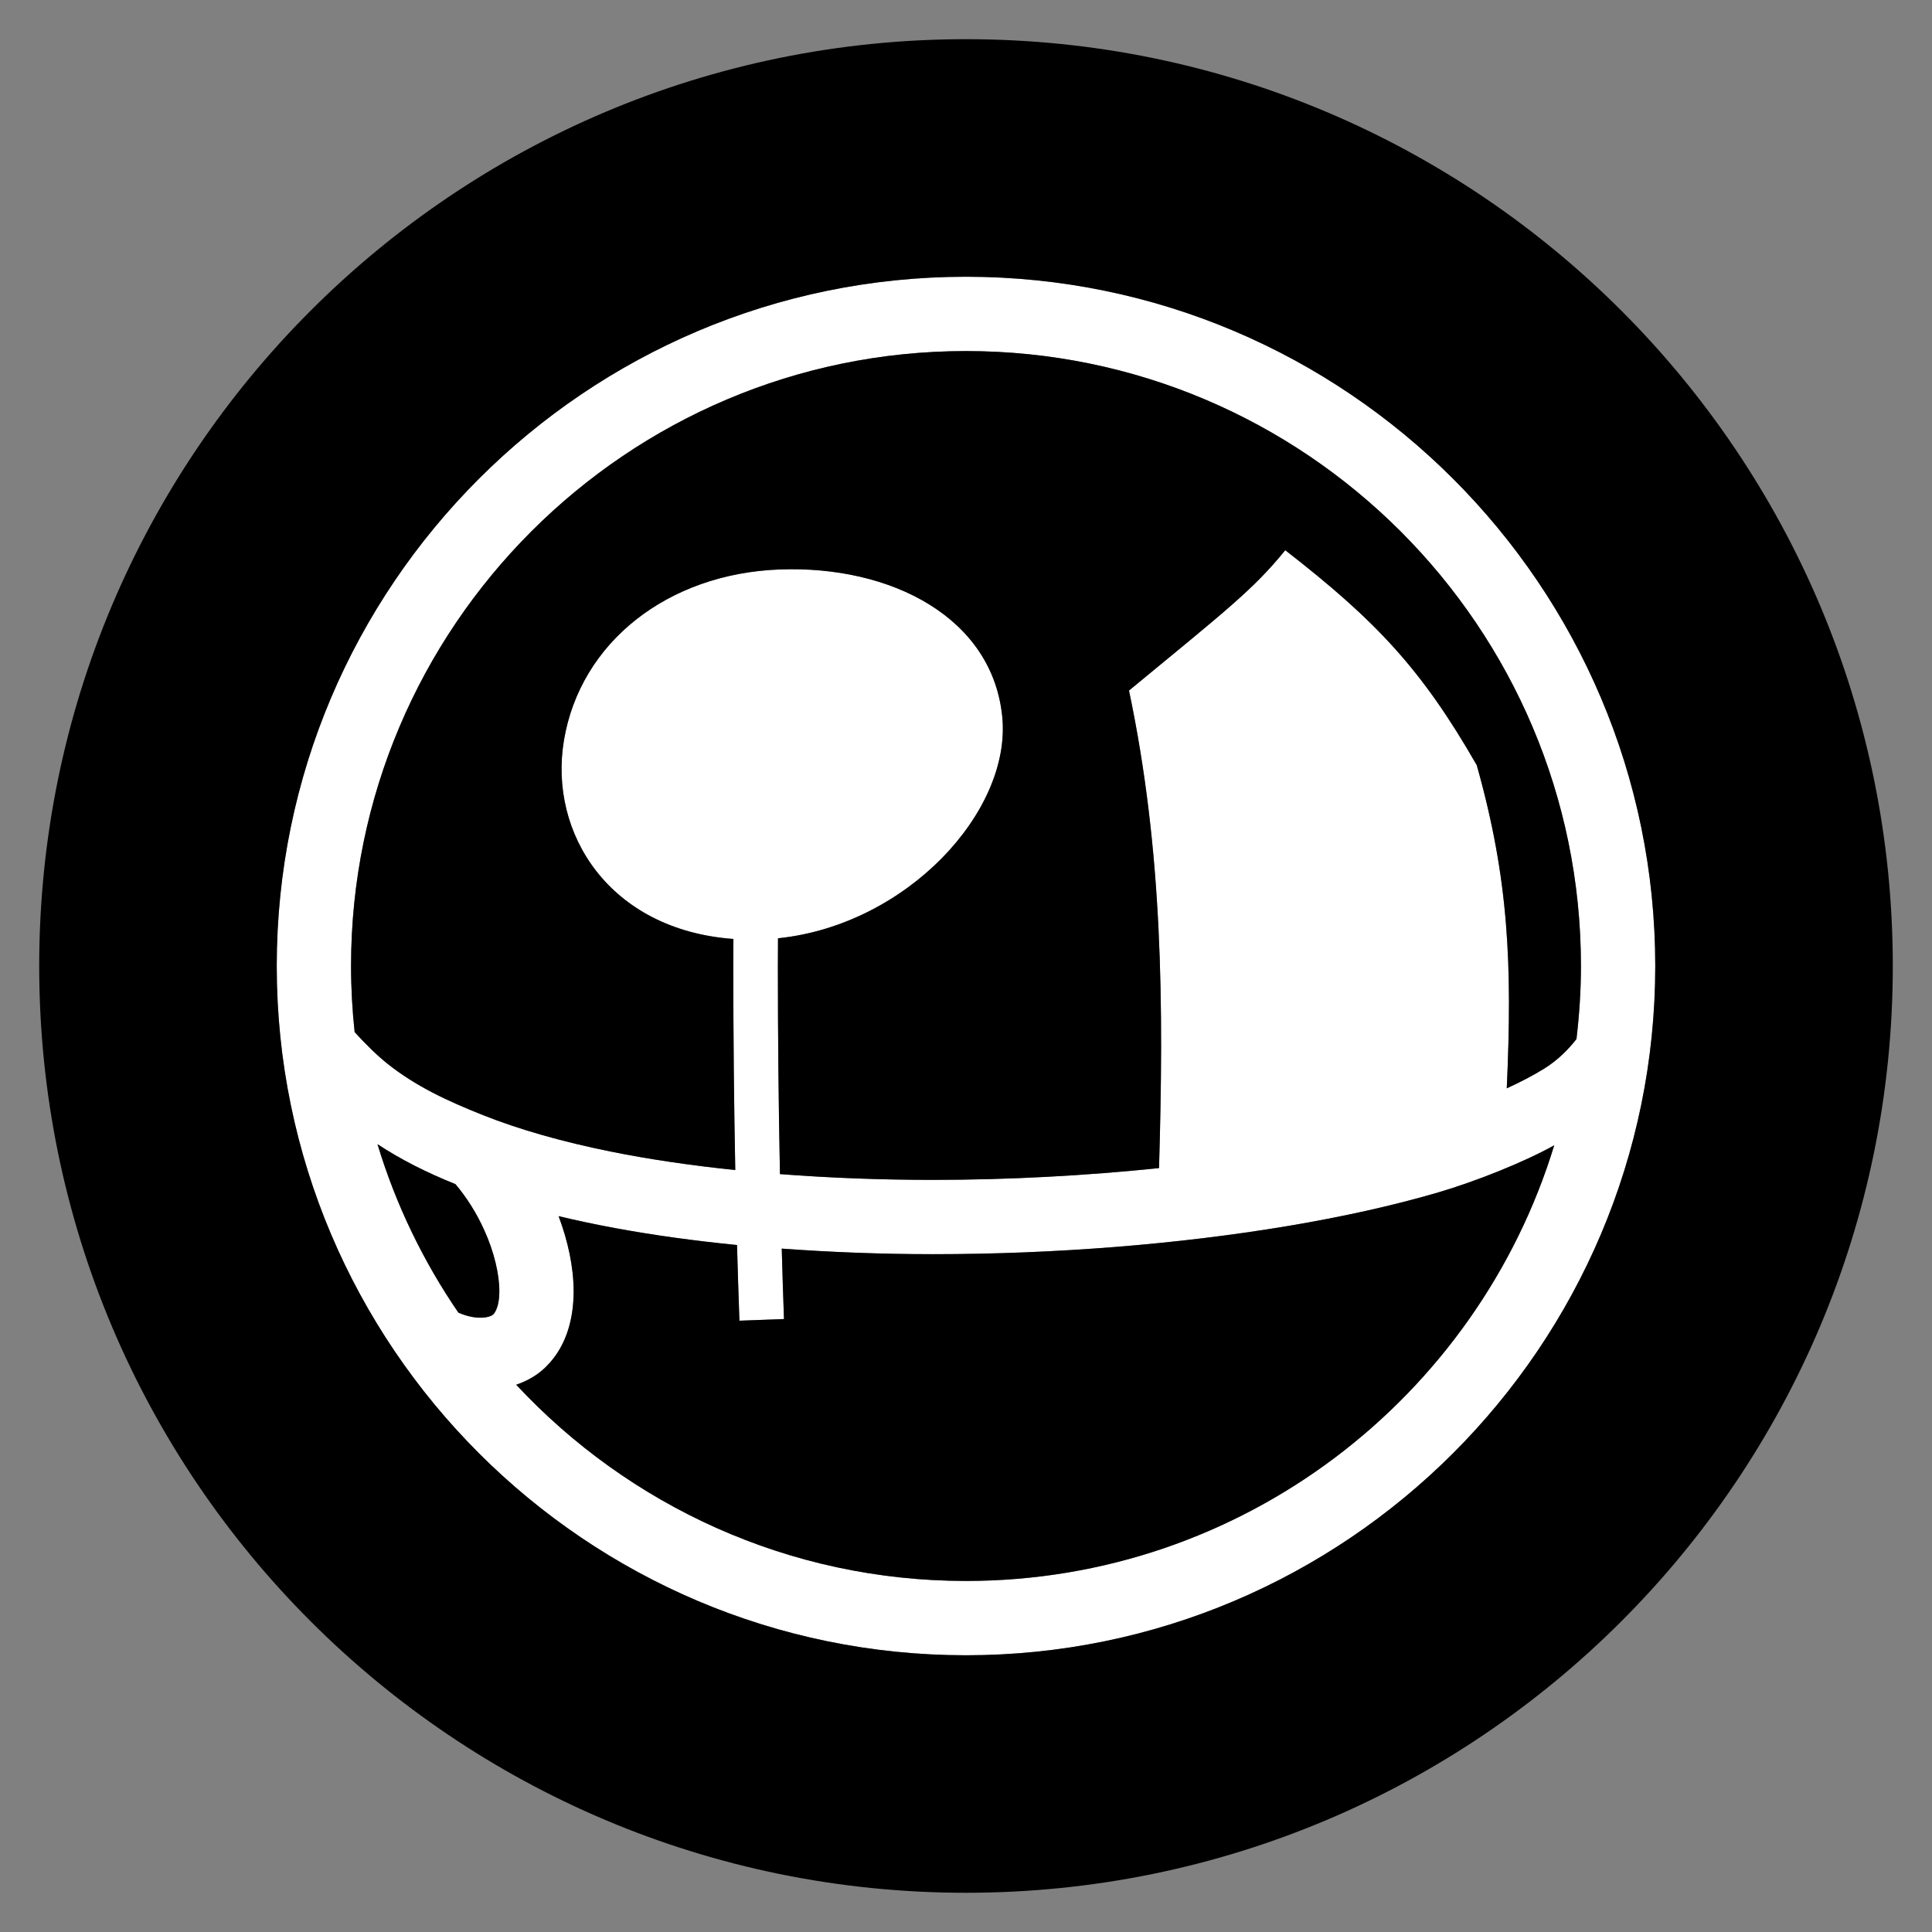
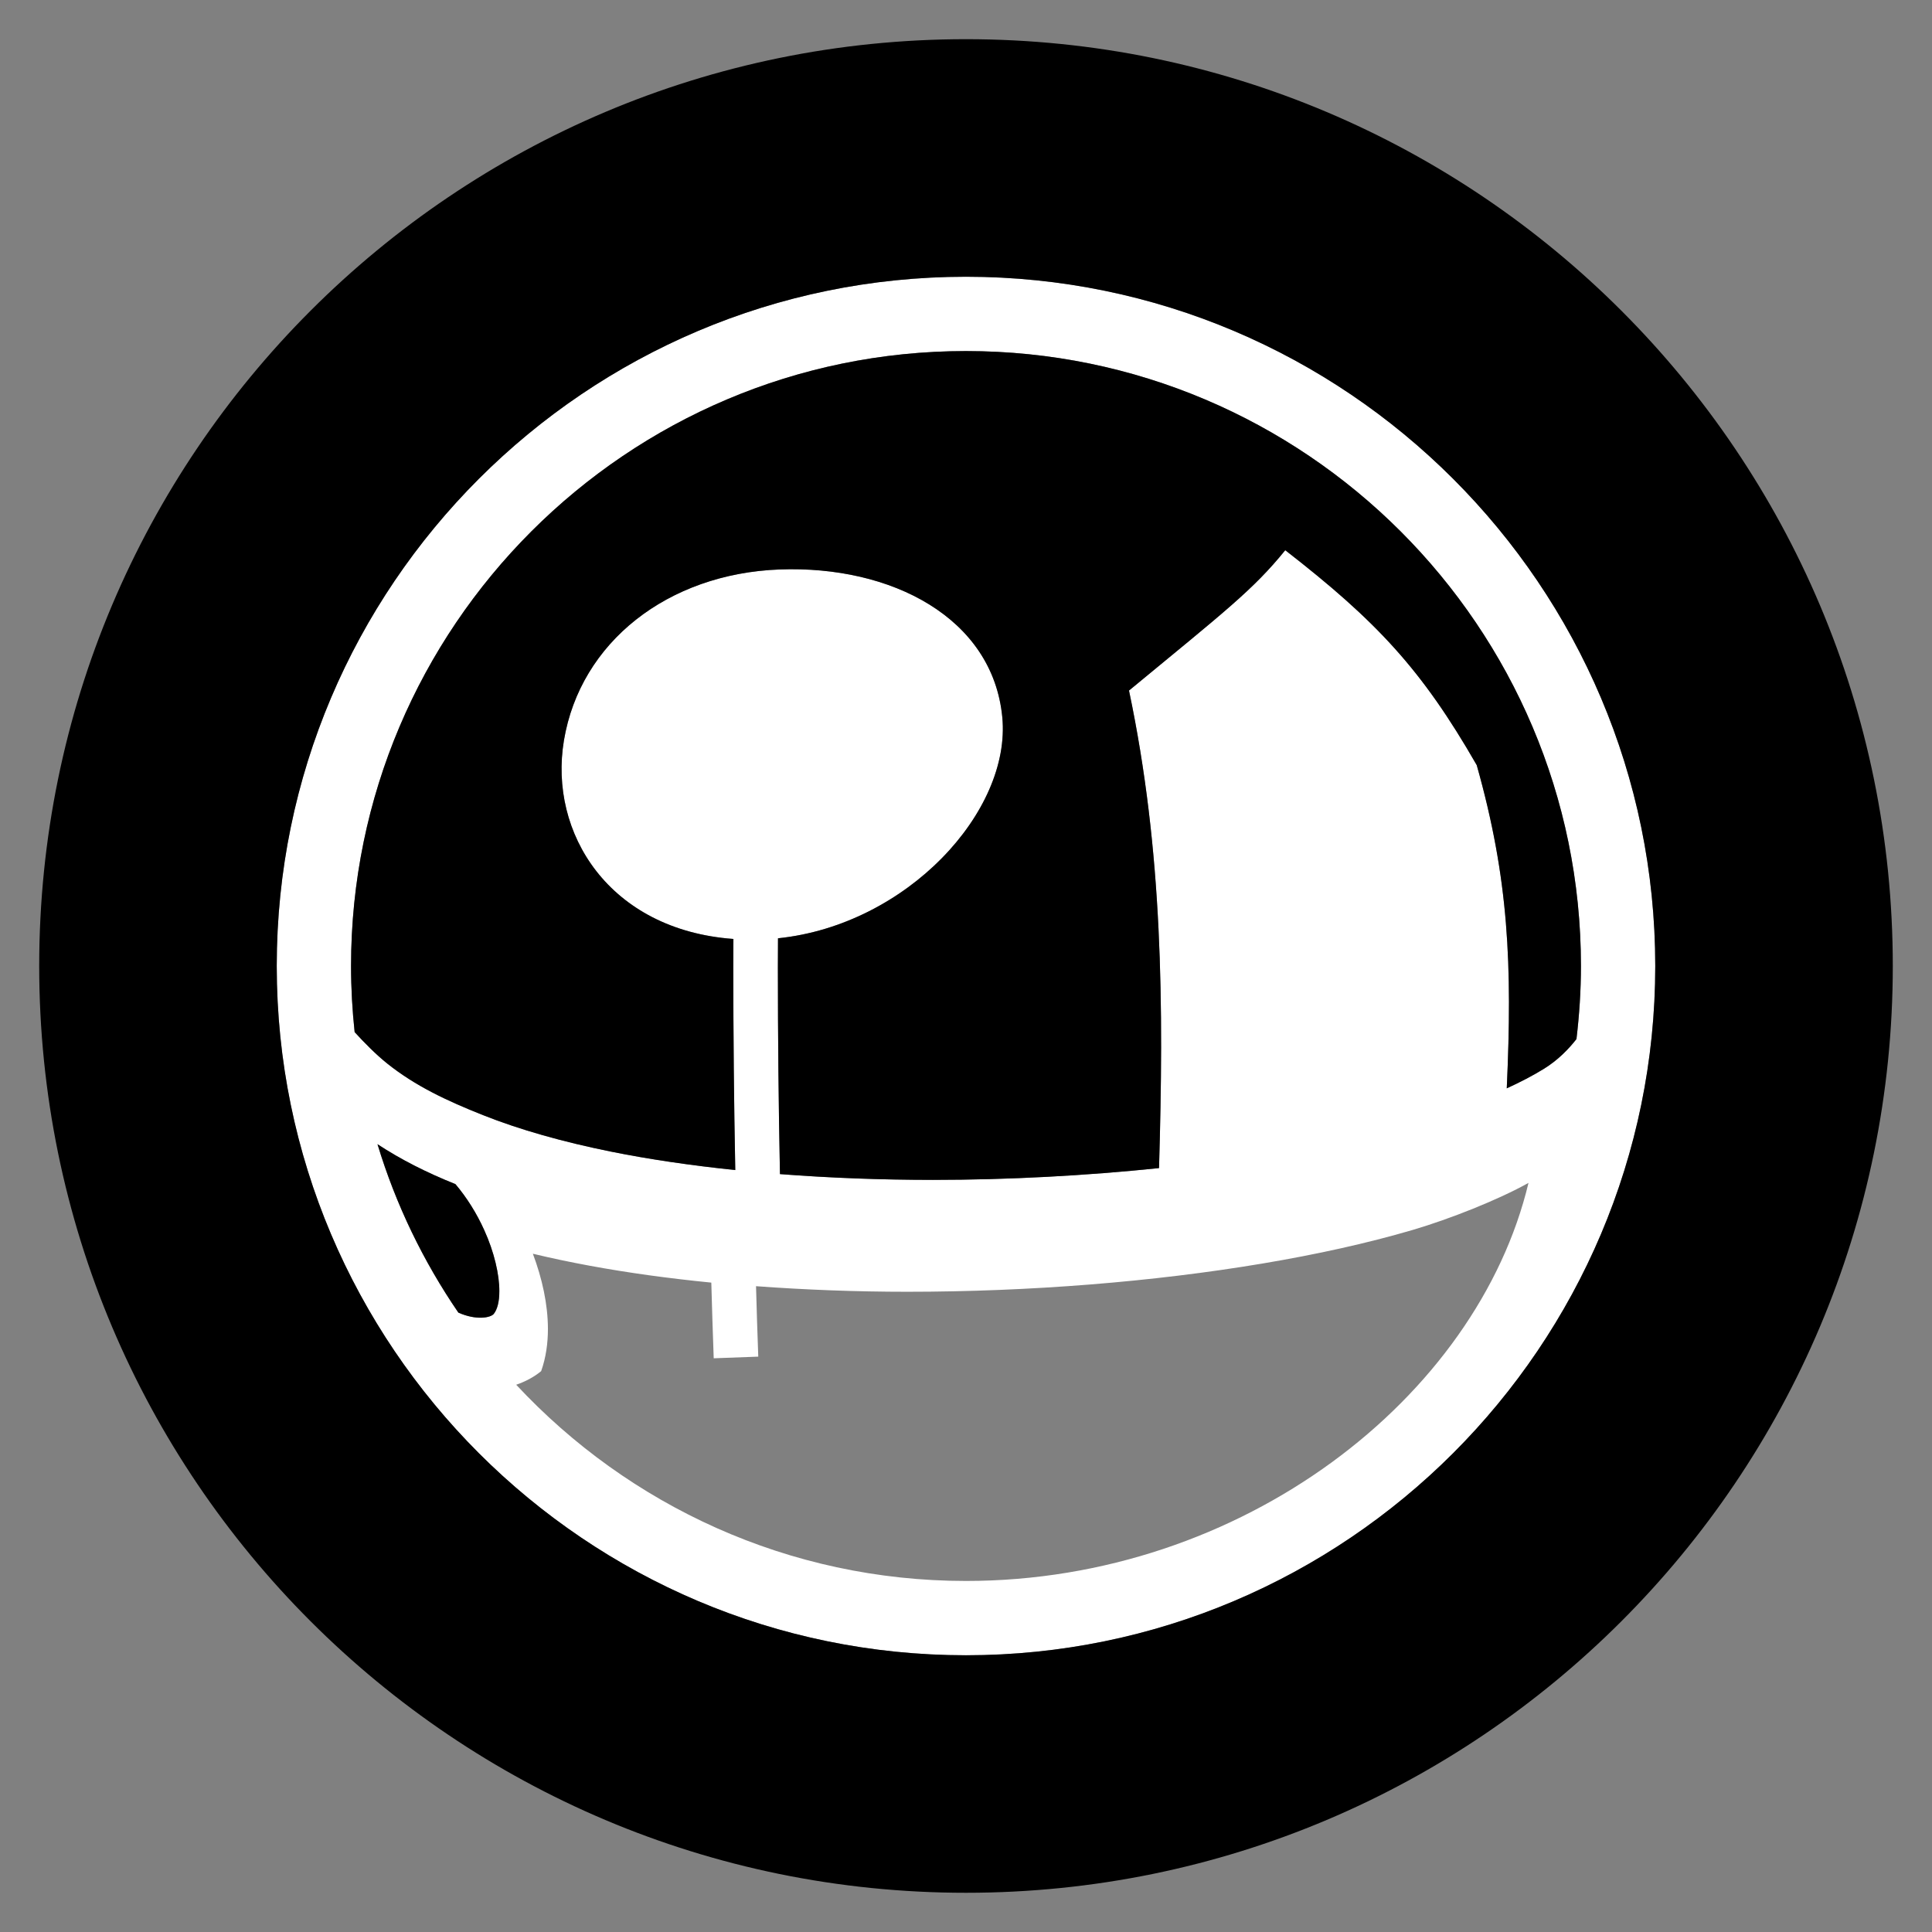
<svg xmlns="http://www.w3.org/2000/svg" width="130px" baseProfile="tiny" version="1.1" x="0px" y="0px" viewBox="0 0 130 130" xml:space="preserve" height="130px">
  <rect x="0" y="0" width="130" height="130" fill="#808080" stroke="none" />
  <g id="Layer_1" />
  <g id="Layer_2">
    <g>
-       <path fill-opacity="1" d="M64.999,18.622c-25.573,0-46.378,20.805-46.378,46.379s20.805,46.379,46.378,46.379&#13;&#10;&#09;&#09;&#09;c25.574,0,46.38-20.805,46.38-46.379S90.573,18.622,64.999,18.622z M33.225,88.409c-0.208,0.258-1.174,0.453-2.383-0.086&#13;&#10;&#09;&#09;&#09;c-2.356-3.441-4.206-7.254-5.442-11.332c1.561,1.025,3.312,1.914,5.244,2.686c0.768,0.904,1.441,1.984,1.939,3.094&#13;&#10;&#09;&#09;&#09;c0.676,1.482,1.023,3.021,1.016,4.111C33.604,87.573,33.46,88.116,33.225,88.409z M64.999,106.379&#13;&#10;&#09;&#09;&#09;c-11.938,0-22.705-5.088-30.265-13.203c0.611-0.211,1.192-0.512,1.679-0.916c0.842-0.695,1.402-1.605,1.73-2.529&#13;&#10;&#09;&#09;&#09;c0.33-0.93,0.454-1.887,0.456-2.85c-0.007-1.66-0.384-3.369-1.013-5.049c2.465,0.592,5.084,1.07,7.816,1.449&#13;&#10;&#09;&#09;&#09;c1.371,0.189,2.77,0.354,4.19,0.494c0.048,1.697,0.099,3.395,0.162,5.092l2.998-0.111c-0.06-1.578-0.106-3.16-0.151-4.74&#13;&#10;&#09;&#09;&#09;c3.33,0.244,6.738,0.375,10.172,0.375c8.25,0,16.574-0.67,23.892-1.898c3.659-0.613,7.067-1.367,10.101-2.256&#13;&#10;&#09;&#09;&#09;c2.531-0.744,5.783-2.037,7.813-3.172C99.403,94.014,83.62,106.379,64.999,106.379z M106.077,69.915&#13;&#10;&#09;&#09;&#09;c-0.54,0.693-1.258,1.424-2.181,1.996c-0.76,0.471-1.614,0.91-2.509,1.32c0.379-8.307,0.14-14.092-2.021-21.748&#13;&#10;&#09;&#09;&#09;c-3.701-6.447-6.739-9.688-12.884-14.461c-2.157,2.668-4.086,4.139-10.514,9.443c2.278,10.818,2.341,21.166,2.021,32.133&#13;&#10;&#09;&#09;&#09;c-4.91,0.508-10.077,0.793-15.216,0.793c-3.485,0-6.945-0.131-10.291-0.389c-0.094-4.639-0.14-9.279-0.14-13.922&#13;&#10;&#09;&#09;&#09;c0-0.648,0.007-1.297,0.008-1.945c8.691-0.9,15.7-8.543,15.093-14.873c-0.643-6.689-7.455-10.227-14.98-9.945&#13;&#10;&#09;&#09;&#09;c-7.527,0.281-13.414,4.895-14.517,11.502c-1.042,6.246,3.05,12.754,11.404,13.361c-0.001,0.633-0.008,1.268-0.008,1.9&#13;&#10;&#09;&#09;&#09;c0.001,4.549,0.044,9.1,0.133,13.65c-2.947-0.307-5.776-0.717-8.401-1.248c-3.203-0.648-6.109-1.469-8.565-2.445&#13;&#10;&#09;&#09;&#09;c-2.458-0.975-4.577-1.975-6.451-3.473c-0.766-0.613-1.542-1.4-2.195-2.117c-0.157-1.463-0.242-2.945-0.242-4.447&#13;&#10;&#09;&#09;&#09;c0-22.816,18.562-41.379,41.378-41.379c22.817,0,41.38,18.562,41.38,41.379C106.379,66.665,106.269,68.301,106.077,69.915z" fill="#ffffff" />
+       <path fill-opacity="1" d="M64.999,18.622c-25.573,0-46.378,20.805-46.378,46.379s20.805,46.379,46.378,46.379&#13;&#10;&#09;&#09;&#09;c25.574,0,46.38-20.805,46.38-46.379S90.573,18.622,64.999,18.622z M33.225,88.409c-0.208,0.258-1.174,0.453-2.383-0.086&#13;&#10;&#09;&#09;&#09;c-2.356-3.441-4.206-7.254-5.442-11.332c1.561,1.025,3.312,1.914,5.244,2.686c0.768,0.904,1.441,1.984,1.939,3.094&#13;&#10;&#09;&#09;&#09;c0.676,1.482,1.023,3.021,1.016,4.111C33.604,87.573,33.46,88.116,33.225,88.409z M64.999,106.379&#13;&#10;&#09;&#09;&#09;c-11.938,0-22.705-5.088-30.265-13.203c0.611-0.211,1.192-0.512,1.679-0.916c0.33-0.93,0.454-1.887,0.456-2.85c-0.007-1.66-0.384-3.369-1.013-5.049c2.465,0.592,5.084,1.07,7.816,1.449&#13;&#10;&#09;&#09;&#09;c1.371,0.189,2.77,0.354,4.19,0.494c0.048,1.697,0.099,3.395,0.162,5.092l2.998-0.111c-0.06-1.578-0.106-3.16-0.151-4.74&#13;&#10;&#09;&#09;&#09;c3.33,0.244,6.738,0.375,10.172,0.375c8.25,0,16.574-0.67,23.892-1.898c3.659-0.613,7.067-1.367,10.101-2.256&#13;&#10;&#09;&#09;&#09;c2.531-0.744,5.783-2.037,7.813-3.172C99.403,94.014,83.62,106.379,64.999,106.379z M106.077,69.915&#13;&#10;&#09;&#09;&#09;c-0.54,0.693-1.258,1.424-2.181,1.996c-0.76,0.471-1.614,0.91-2.509,1.32c0.379-8.307,0.14-14.092-2.021-21.748&#13;&#10;&#09;&#09;&#09;c-3.701-6.447-6.739-9.688-12.884-14.461c-2.157,2.668-4.086,4.139-10.514,9.443c2.278,10.818,2.341,21.166,2.021,32.133&#13;&#10;&#09;&#09;&#09;c-4.91,0.508-10.077,0.793-15.216,0.793c-3.485,0-6.945-0.131-10.291-0.389c-0.094-4.639-0.14-9.279-0.14-13.922&#13;&#10;&#09;&#09;&#09;c0-0.648,0.007-1.297,0.008-1.945c8.691-0.9,15.7-8.543,15.093-14.873c-0.643-6.689-7.455-10.227-14.98-9.945&#13;&#10;&#09;&#09;&#09;c-7.527,0.281-13.414,4.895-14.517,11.502c-1.042,6.246,3.05,12.754,11.404,13.361c-0.001,0.633-0.008,1.268-0.008,1.9&#13;&#10;&#09;&#09;&#09;c0.001,4.549,0.044,9.1,0.133,13.65c-2.947-0.307-5.776-0.717-8.401-1.248c-3.203-0.648-6.109-1.469-8.565-2.445&#13;&#10;&#09;&#09;&#09;c-2.458-0.975-4.577-1.975-6.451-3.473c-0.766-0.613-1.542-1.4-2.195-2.117c-0.157-1.463-0.242-2.945-0.242-4.447&#13;&#10;&#09;&#09;&#09;c0-22.816,18.562-41.379,41.378-41.379c22.817,0,41.38,18.562,41.38,41.379C106.379,66.665,106.269,68.301,106.077,69.915z" fill="#ffffff" />
      <g>
        <path fill-opacity="1" d="M64.999,23.622c-22.815,0-41.378,18.562-41.378,41.379c0,1.502,0.085,2.984,0.242,4.447&#13;&#10;&#09;&#09;&#09;&#09;c0.653,0.717,1.43,1.504,2.195,2.117c1.874,1.498,3.993,2.498,6.451,3.473c2.456,0.977,5.362,1.797,8.565,2.445&#13;&#10;&#09;&#09;&#09;&#09;c2.625,0.531,5.454,0.941,8.401,1.248c-0.089-4.551-0.132-9.102-0.133-13.65c0-0.633,0.007-1.268,0.008-1.9&#13;&#10;&#09;&#09;&#09;&#09;c-8.354-0.607-12.446-7.115-11.404-13.361c1.103-6.607,6.989-11.221,14.517-11.502c7.525-0.281,14.338,3.256,14.98,9.945&#13;&#10;&#09;&#09;&#09;&#09;c0.607,6.33-6.401,13.973-15.093,14.873c-0.001,0.648-0.008,1.297-0.008,1.945c0,4.643,0.046,9.283,0.14,13.922&#13;&#10;&#09;&#09;&#09;&#09;c3.346,0.258,6.806,0.389,10.291,0.389c5.139,0,10.306-0.285,15.216-0.793c0.32-10.967,0.258-21.314-2.021-32.133&#13;&#10;&#09;&#09;&#09;&#09;c6.428-5.305,8.356-6.775,10.514-9.443c6.145,4.773,9.183,8.014,12.884,14.461c2.16,7.656,2.399,13.441,2.021,21.748&#13;&#10;&#09;&#09;&#09;&#09;c0.895-0.41,1.749-0.85,2.509-1.32c0.923-0.572,1.641-1.303,2.181-1.996c0.191-1.613,0.302-3.25,0.302-4.914&#13;&#10;&#09;&#09;&#09;&#09;C106.379,42.184,87.816,23.622,64.999,23.622z" fill="#000000" />
        <path fill-opacity="1" d="M30.644,79.676c-1.932-0.771-3.684-1.66-5.244-2.686c1.236,4.078,3.086,7.891,5.442,11.332&#13;&#10;&#09;&#09;&#09;&#09;c1.209,0.539,2.175,0.344,2.383,0.086c0.235-0.293,0.379-0.836,0.374-1.527c0.008-1.09-0.34-2.629-1.016-4.111&#13;&#10;&#09;&#09;&#09;&#09;C32.085,81.661,31.411,80.581,30.644,79.676z" fill="#000000" />
-         <path fill-opacity="1" d="M86.666,82.493c-7.317,1.229-15.642,1.898-23.892,1.898c-3.434,0-6.842-0.131-10.172-0.375&#13;&#10;&#09;&#09;&#09;&#09;c0.045,1.58,0.092,3.162,0.151,4.74l-2.998,0.111c-0.063-1.697-0.114-3.395-0.162-5.092c-1.421-0.141-2.819-0.305-4.19-0.494&#13;&#10;&#09;&#09;&#09;&#09;c-2.732-0.379-5.352-0.857-7.816-1.449c0.629,1.68,1.006,3.389,1.013,5.049c-0.002,0.963-0.126,1.92-0.456,2.85&#13;&#10;&#09;&#09;&#09;&#09;c-0.328,0.924-0.889,1.834-1.73,2.529c-0.486,0.404-1.067,0.705-1.679,0.916c7.56,8.115,18.327,13.203,30.265,13.203&#13;&#10;&#09;&#09;&#09;&#09;c18.621,0,34.404-12.365,39.581-29.314c-2.03,1.135-5.282,2.428-7.813,3.172C93.733,81.125,90.325,81.879,86.666,82.493z" fill="#000000" />
        <path fill-opacity="1" d="M64.999,2.637C30.558,2.637,2.638,30.557,2.638,65c0,34.441,27.92,62.361,62.361,62.361S127.362,99.442,127.362,65&#13;&#10;&#09;&#09;&#09;&#09;C127.362,30.557,99.44,2.637,64.999,2.637z M64.999,111.379c-25.573,0-46.378-20.805-46.378-46.379s20.805-46.379,46.378-46.379&#13;&#10;&#09;&#09;&#09;&#09;c25.574,0,46.38,20.805,46.38,46.379S90.573,111.379,64.999,111.379z" fill="#000000" />
      </g>
    </g>
  </g>
</svg>